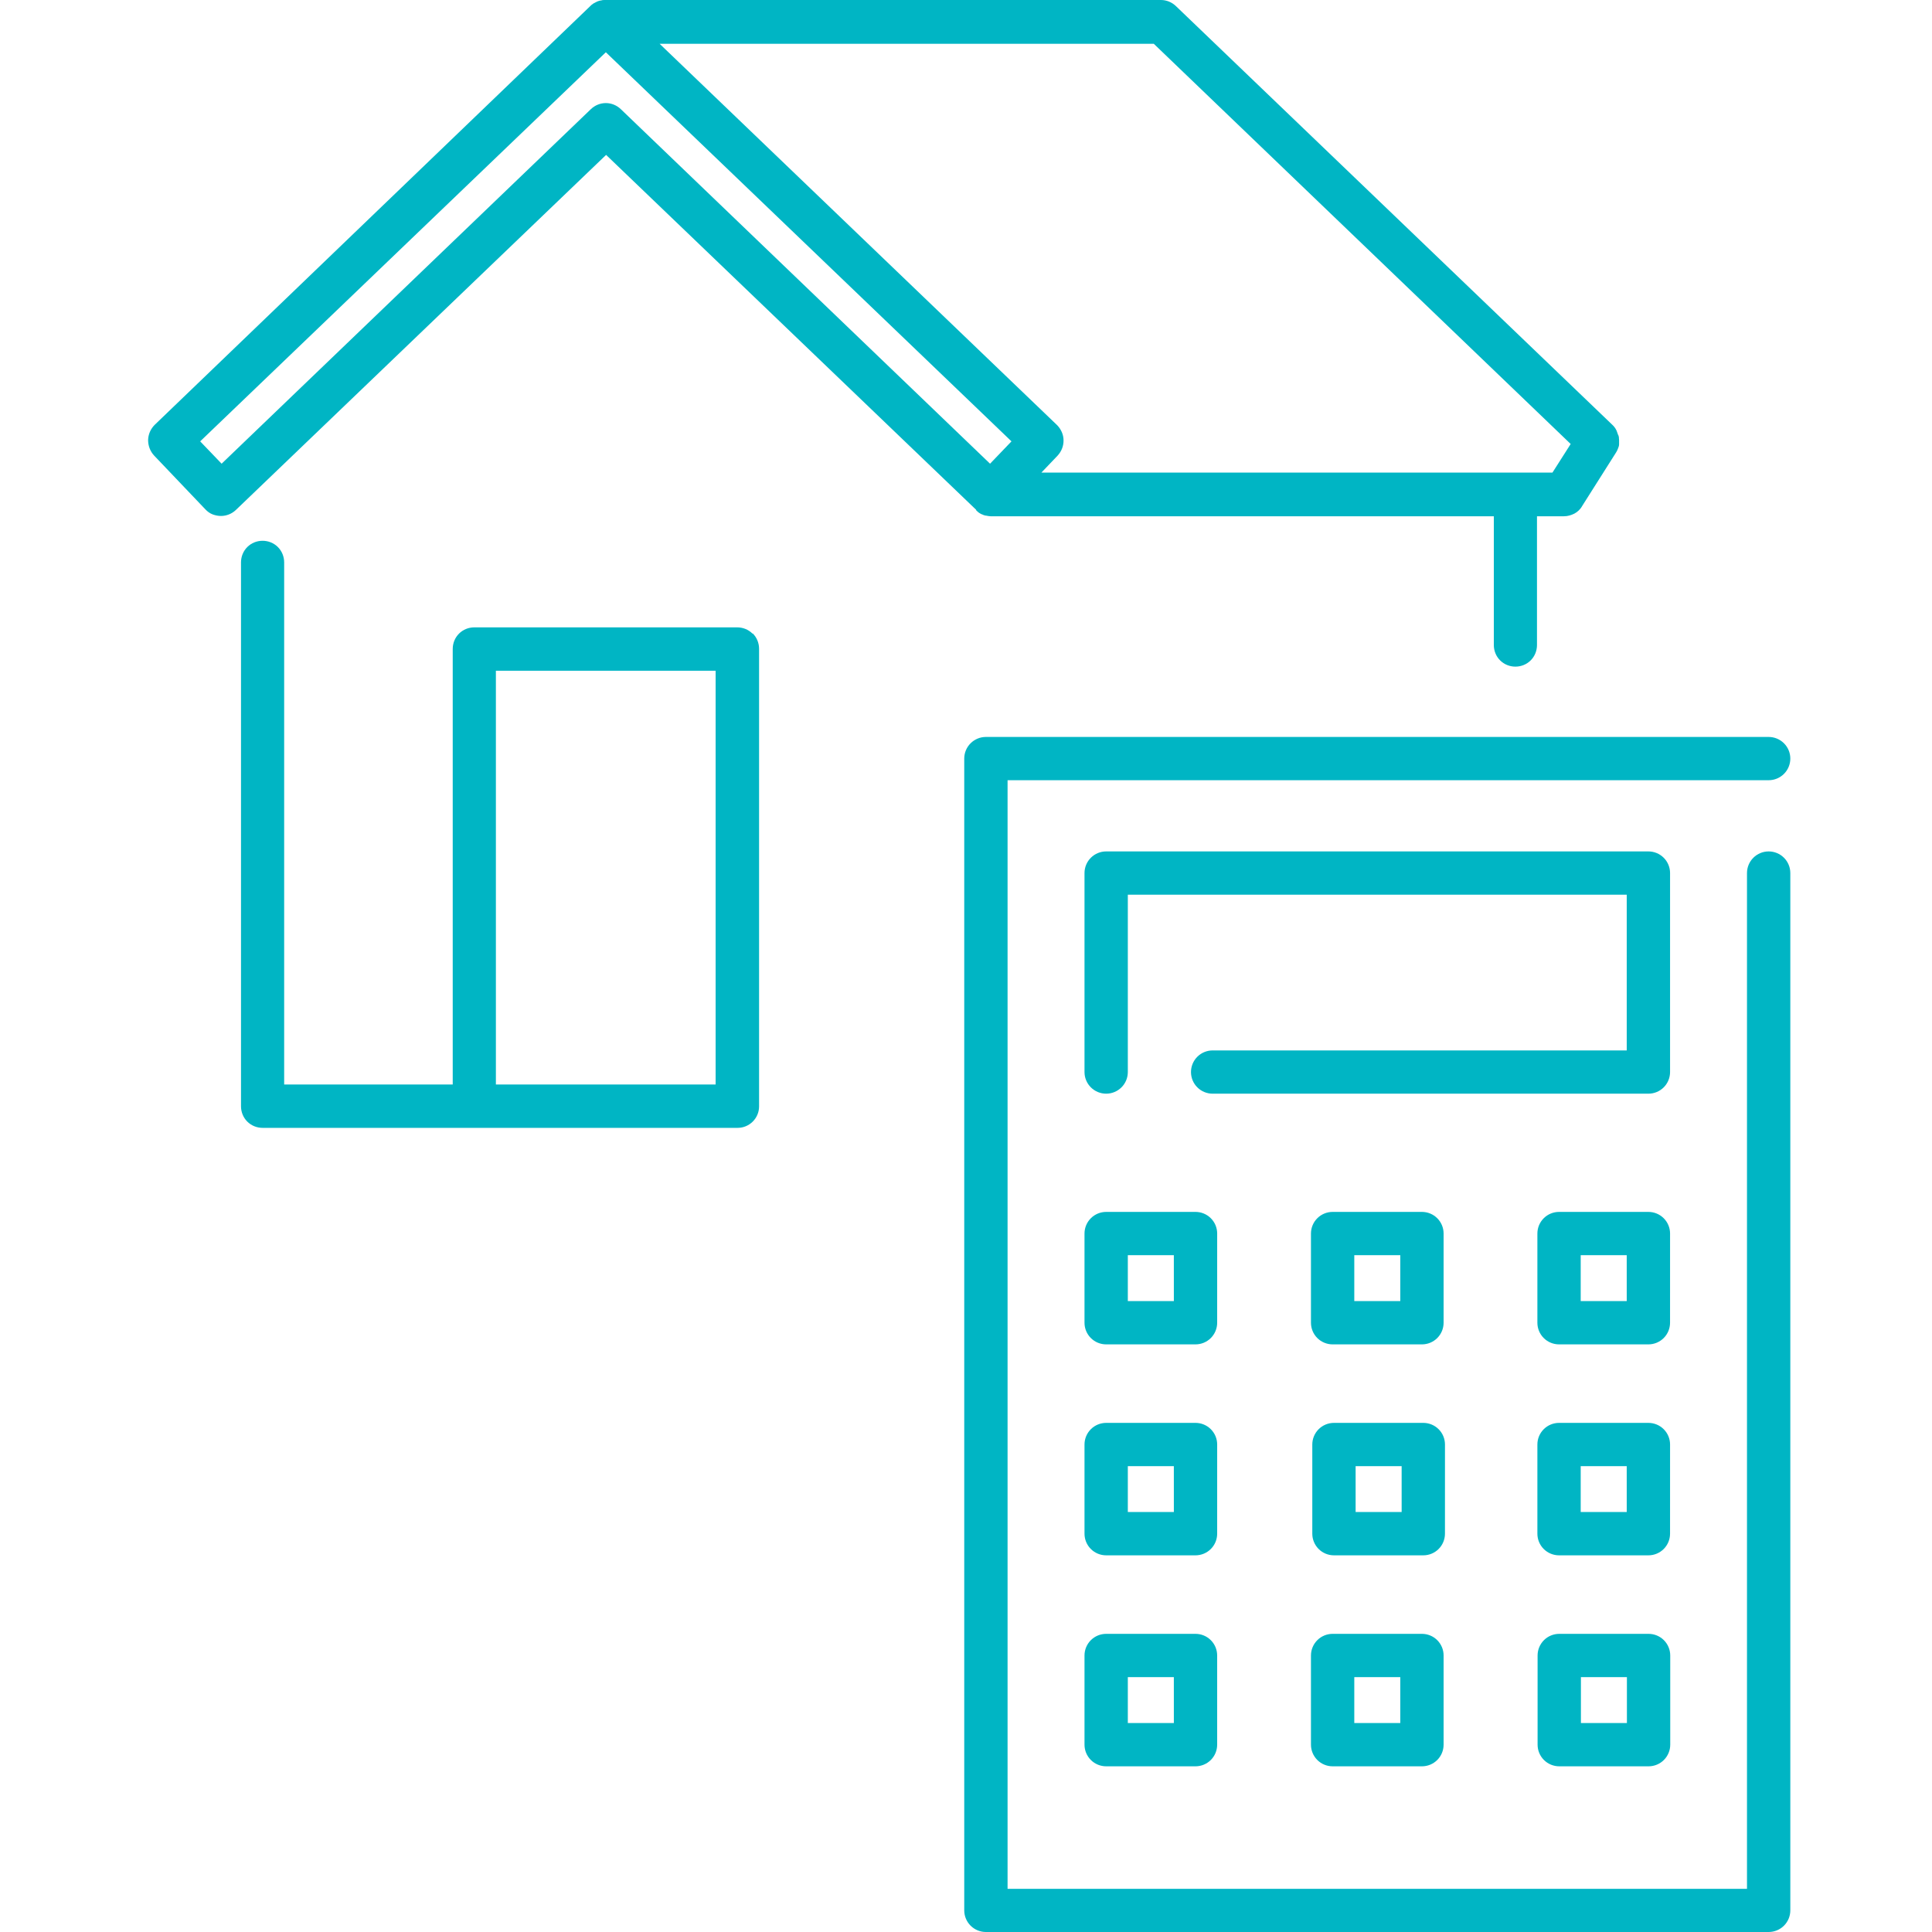
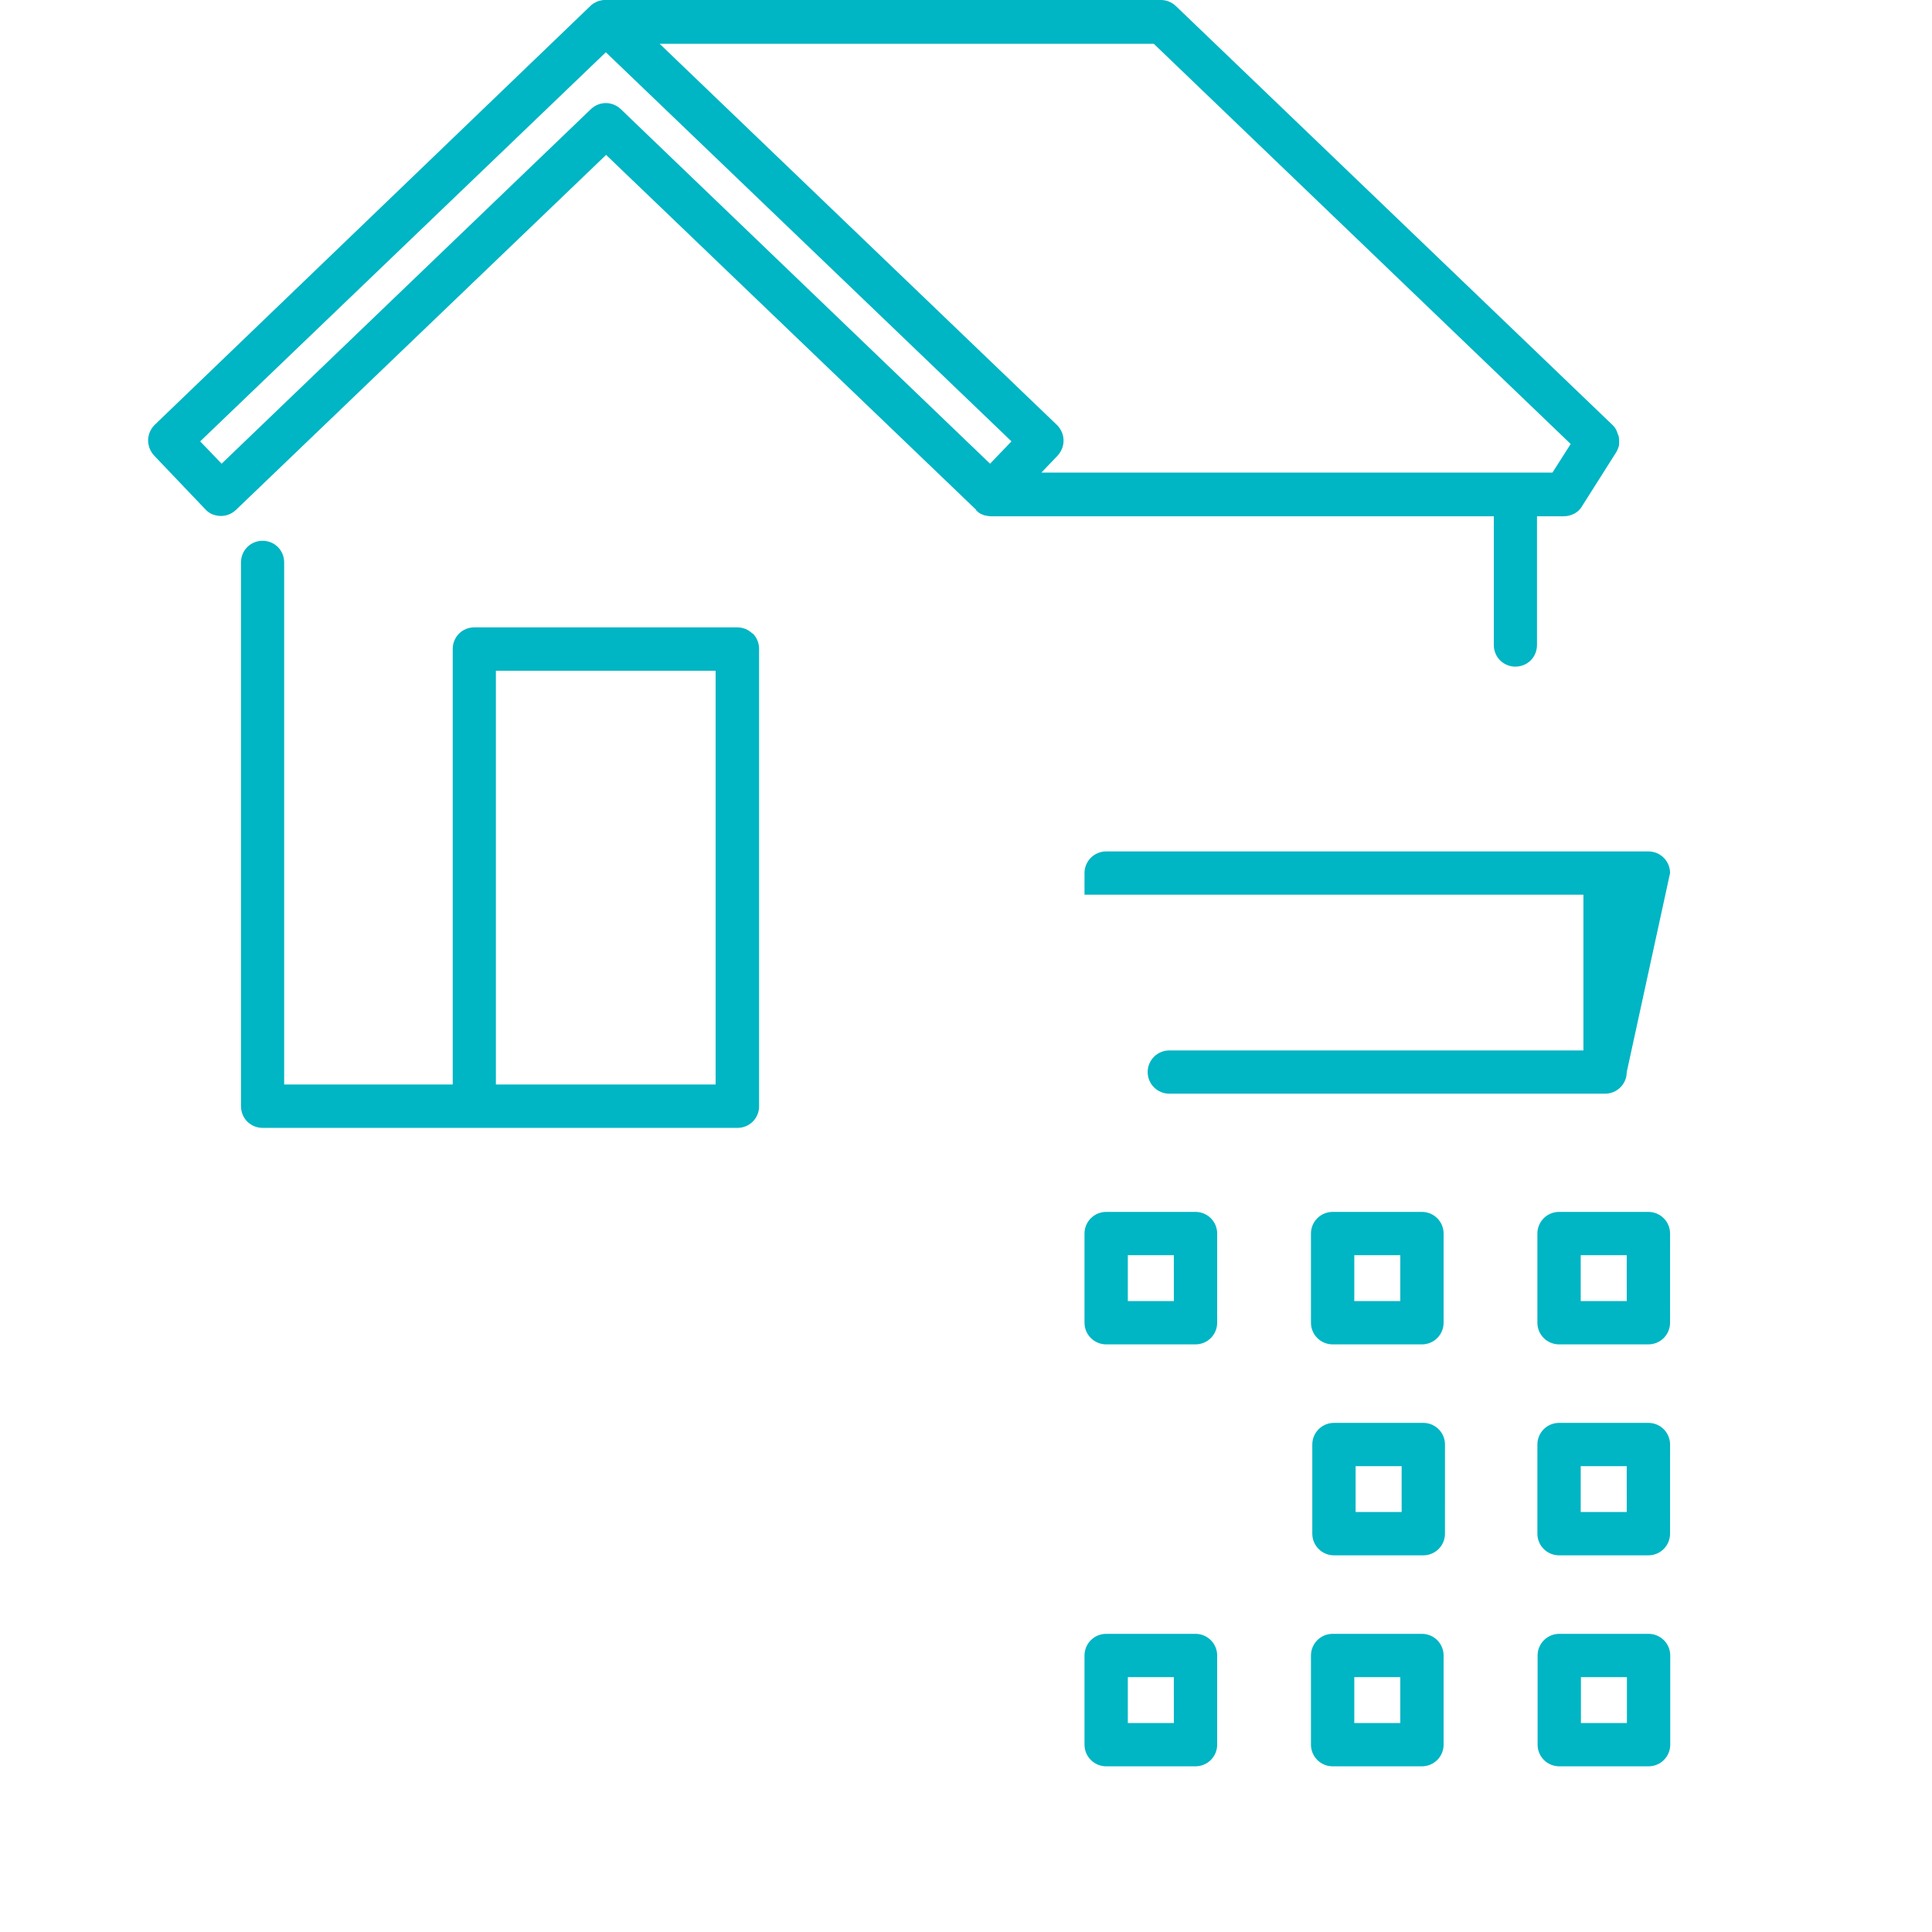
<svg xmlns="http://www.w3.org/2000/svg" fill="none" height="300" viewBox="0 0 300 300" width="300">
  <g fill="#00b5c4">
    <path d="m116.85 98.391c-.634-.635-1.494-.975-2.377-.975h-40.823c-.883 0-1.743.34-2.377.975-.634.635-.974 1.496-.974 2.381v67.628h-26.174v-81.072c0-.884-.34-1.746-.974-2.381s-1.494-.975-2.377-.975-1.743.34-2.377.975-.974 1.496-.974 2.381v84.45c0 .884.34 1.746.974 2.381s1.494.975 2.377.975h73.767c1.834 0 3.328-1.497 3.328-3.333v-71.052c0-.884-.339-1.745-.973-2.38h-.023zm-5.728 70.008h-34.121v-64.25h34.121z" />
    <path d="m151.56 79.213c.159.181.317.295.453.408.023 0 .091.068.113.068.159.091.249.159.408.204.068 0 .113.068.158.068.159.068.295.091.431.113.068 0 .09 0 .158.023.159.023.34.068.543.068h78.137v19.994c0 .885.34 1.746.974 2.381s1.494.975 2.377.975 1.744-.34 2.378-.975.973-1.496.973-2.381v-19.994h4.189c.566 0 1.11-.159 1.608-.408.475-.249.928-.657 1.2-1.156l5.298-8.366c.113-.204.226-.385.294-.612.091-.204.159-.431.159-.635v-.635s0-.159-.023-.295c0-.113 0-.249-.068-.385 0-.068-.022-.113-.068-.159-.068-.204-.158-.431-.226-.635-.068-.159-.159-.295-.227-.408 0-.023-.067-.068-.067-.091-.114-.159-.227-.295-.385-.431l-67.745-64.998c-.634-.612-1.471-.952-2.332-.952h-86.333c-.204 0-.385-0-.566.068-.068 0-.113 0-.159.023-.159.023-.249.068-.385.113-.068 0-.113.068-.204.091-.113.068-.249.113-.385.204-.068 0-.091.068-.159.091-.159.113-.317.227-.453.385l-67.609 64.998c-.634.635-.996 1.474-1.019 2.358 0 .884.317 1.746.928 2.403l7.97 8.366c.317.34.702.612 1.109.771.43.159.86.249 1.313.249.86 0 1.698-.34 2.332-.952l57.465-55.114 57.465 55.114zm27.578-72.435 64.756 62.164-2.831 4.444h-79.359l2.513-2.63c.611-.657.951-1.519.928-2.403 0-.884-.407-1.746-1.018-2.358l-61.699-59.195h76.71zm-144.726 65.225-3.328-3.469 62.99-60.419 62.989 60.419-3.328 3.469-57.329-55.046c-.634-.612-1.472-.952-2.332-.952s-1.698.34-2.332.952z" />
-     <path d="m274.636 132.208c-.892 0-1.748.354-2.378.984-.631.629-.986 1.484-.986 2.375v157.729h-114.817v-172.145h118.181c.892 0 1.748-.354 2.379-.984s.985-1.484.985-2.375-.354-1.745-.985-2.375-1.487-.984-2.379-.984h-121.545c-.892 0-1.748.354-2.378.984-.631.63-.986 1.484-.986 2.375v178.849c0 .891.355 1.745.986 2.375.63.63 1.486.984 2.378.984h121.545c.892 0 1.748-.354 2.379-.984s.985-1.484.985-2.375v-161.074c0-.891-.354-1.746-.985-2.375-.631-.63-1.487-.984-2.379-.984z" />
-     <path d="m259.327 135.567c0-.891-.355-1.746-.986-2.375-.63-.63-1.486-.984-2.378-.984h-84.199c-.892 0-1.747.354-2.378.984-.631.629-.985 1.484-.985 2.375v30.901c0 .89.354 1.745.985 2.375.631.629 1.486.983 2.378.983.893 0 1.748-.354 2.379-.983.631-.63.985-1.485.985-2.375v-27.543h77.471v24.184h-64.301c-.892 0-1.747.354-2.378.983-.631.63-.985 1.485-.985 2.376 0 .89.354 1.745.985 2.375.631.629 1.486.983 2.378.983h67.665c.892 0 1.748-.354 2.378-.983.631-.63.986-1.485.986-2.375z" />
+     <path d="m259.327 135.567c0-.891-.355-1.746-.986-2.375-.63-.63-1.486-.984-2.378-.984h-84.199c-.892 0-1.747.354-2.378.984-.631.629-.985 1.484-.985 2.375v30.901v-27.543h77.471v24.184h-64.301c-.892 0-1.747.354-2.378.983-.631.63-.985 1.485-.985 2.376 0 .89.354 1.745.985 2.375.631.629 1.486.983 2.378.983h67.665c.892 0 1.748-.354 2.378-.983.631-.63.986-1.485.986-2.375z" />
    <path d="m189.003 191.543c0-.891-.354-1.745-.985-2.375s-1.486-.984-2.378-.984h-13.876c-.892 0-1.747.354-2.378.984s-.985 1.484-.985 2.375v13.852c0 .891.354 1.745.985 2.375s1.486.984 2.378.984h13.873c.892 0 1.748-.354 2.379-.984.63-.63.985-1.484.985-2.375zm-6.727 10.493h-7.148v-7.134h7.145z" />
    <path d="m224.162 191.543c0-.891-.354-1.745-.985-2.375s-1.486-.984-2.378-.984h-13.87c-.892 0-1.748.354-2.379.984s-.985 1.484-.985 2.375v13.852c0 .891.354 1.745.985 2.375s1.487.984 2.379.984h13.87c.892 0 1.747-.354 2.378-.984s.985-1.484.985-2.375zm-6.727 10.493h-7.142v-7.134h7.142z" />
    <path d="m259.327 191.543c0-.891-.355-1.745-.986-2.375-.63-.63-1.486-.984-2.378-.984h-13.875c-.892 0-1.748.354-2.379.984s-.985 1.484-.985 2.375v13.852c0 .891.354 1.745.985 2.375s1.487.984 2.379.984h13.872c.892 0 1.748-.354 2.379-.984s.985-1.484.985-2.375zm-6.728 10.493h-7.148v-7.134h7.145z" />
-     <path d="m189.003 224.303c0-.891-.354-1.745-.985-2.375s-1.486-.984-2.378-.984h-13.876c-.892 0-1.747.354-2.378.984s-.985 1.484-.985 2.375v13.849c0 .891.354 1.745.985 2.375s1.486.984 2.378.984h13.873c.892 0 1.748-.354 2.379-.984.63-.63.985-1.484.985-2.375zm-6.727 10.48h-7.148v-7.121h7.145z" />
    <path d="m224.375 224.303c0-.891-.354-1.745-.985-2.375s-1.487-.984-2.379-.984h-13.875c-.892 0-1.748.354-2.379.984-.63.63-.985 1.484-.985 2.375v13.849c0 .891.355 1.745.985 2.375.631.63 1.487.984 2.379.984h13.872c.893 0 1.748-.354 2.379-.984s.985-1.484.985-2.375zm-6.728 10.48h-7.147v-7.121h7.145z" />
    <path d="m259.327 224.303c0-.891-.355-1.745-.986-2.375-.63-.63-1.486-.984-2.378-.984h-13.875c-.892 0-1.748.354-2.379.984s-.985 1.484-.985 2.375v13.849c0 .891.354 1.745.985 2.375s1.487.984 2.379.984h13.872c.892 0 1.748-.354 2.379-.984s.985-1.484.985-2.375zm-6.728 10.48h-7.148v-7.121h7.145z" />
    <path d="m185.64 253.703h-13.876c-.892 0-1.747.353-2.378.983s-.985 1.485-.985 2.375v13.852c0 .891.354 1.745.985 2.375s1.486.984 2.378.984h13.873c.892 0 1.748-.354 2.379-.984.63-.63.985-1.484.985-2.375v-13.849c0-.441-.087-.878-.255-1.286-.169-.407-.416-.778-.729-1.09-.312-.312-.682-.56-1.09-.729s-.846-.256-1.287-.256zm-3.364 13.851h-7.148v-7.134h7.145z" />
    <path d="m220.799 253.703h-13.87c-.892 0-1.748.353-2.379.983s-.985 1.485-.985 2.375v13.852c0 .891.354 1.745.985 2.375s1.487.984 2.379.984h13.87c.892 0 1.747-.354 2.378-.984s.985-1.484.985-2.375v-13.849c.001-.441-.086-.878-.255-1.286s-.417-.779-.729-1.091-.683-.56-1.092-.729c-.408-.169-.845-.255-1.287-.255zm-3.364 13.851h-7.142v-7.134h7.142z" />
    <path d="m255.99 253.703h-13.87c-.892 0-1.748.353-2.379.983s-.985 1.485-.985 2.375v13.852c0 .891.354 1.745.985 2.375s1.487.984 2.379.984h13.87c.892 0 1.747-.354 2.378-.984s.986-1.484.986-2.375v-13.849c0-.441-.087-.878-.256-1.286s-.416-.779-.729-1.091c-.312-.312-.683-.56-1.091-.729-.409-.169-.846-.255-1.288-.255zm-3.364 13.851h-7.142v-7.134h7.142z" />
  </g>
</svg>